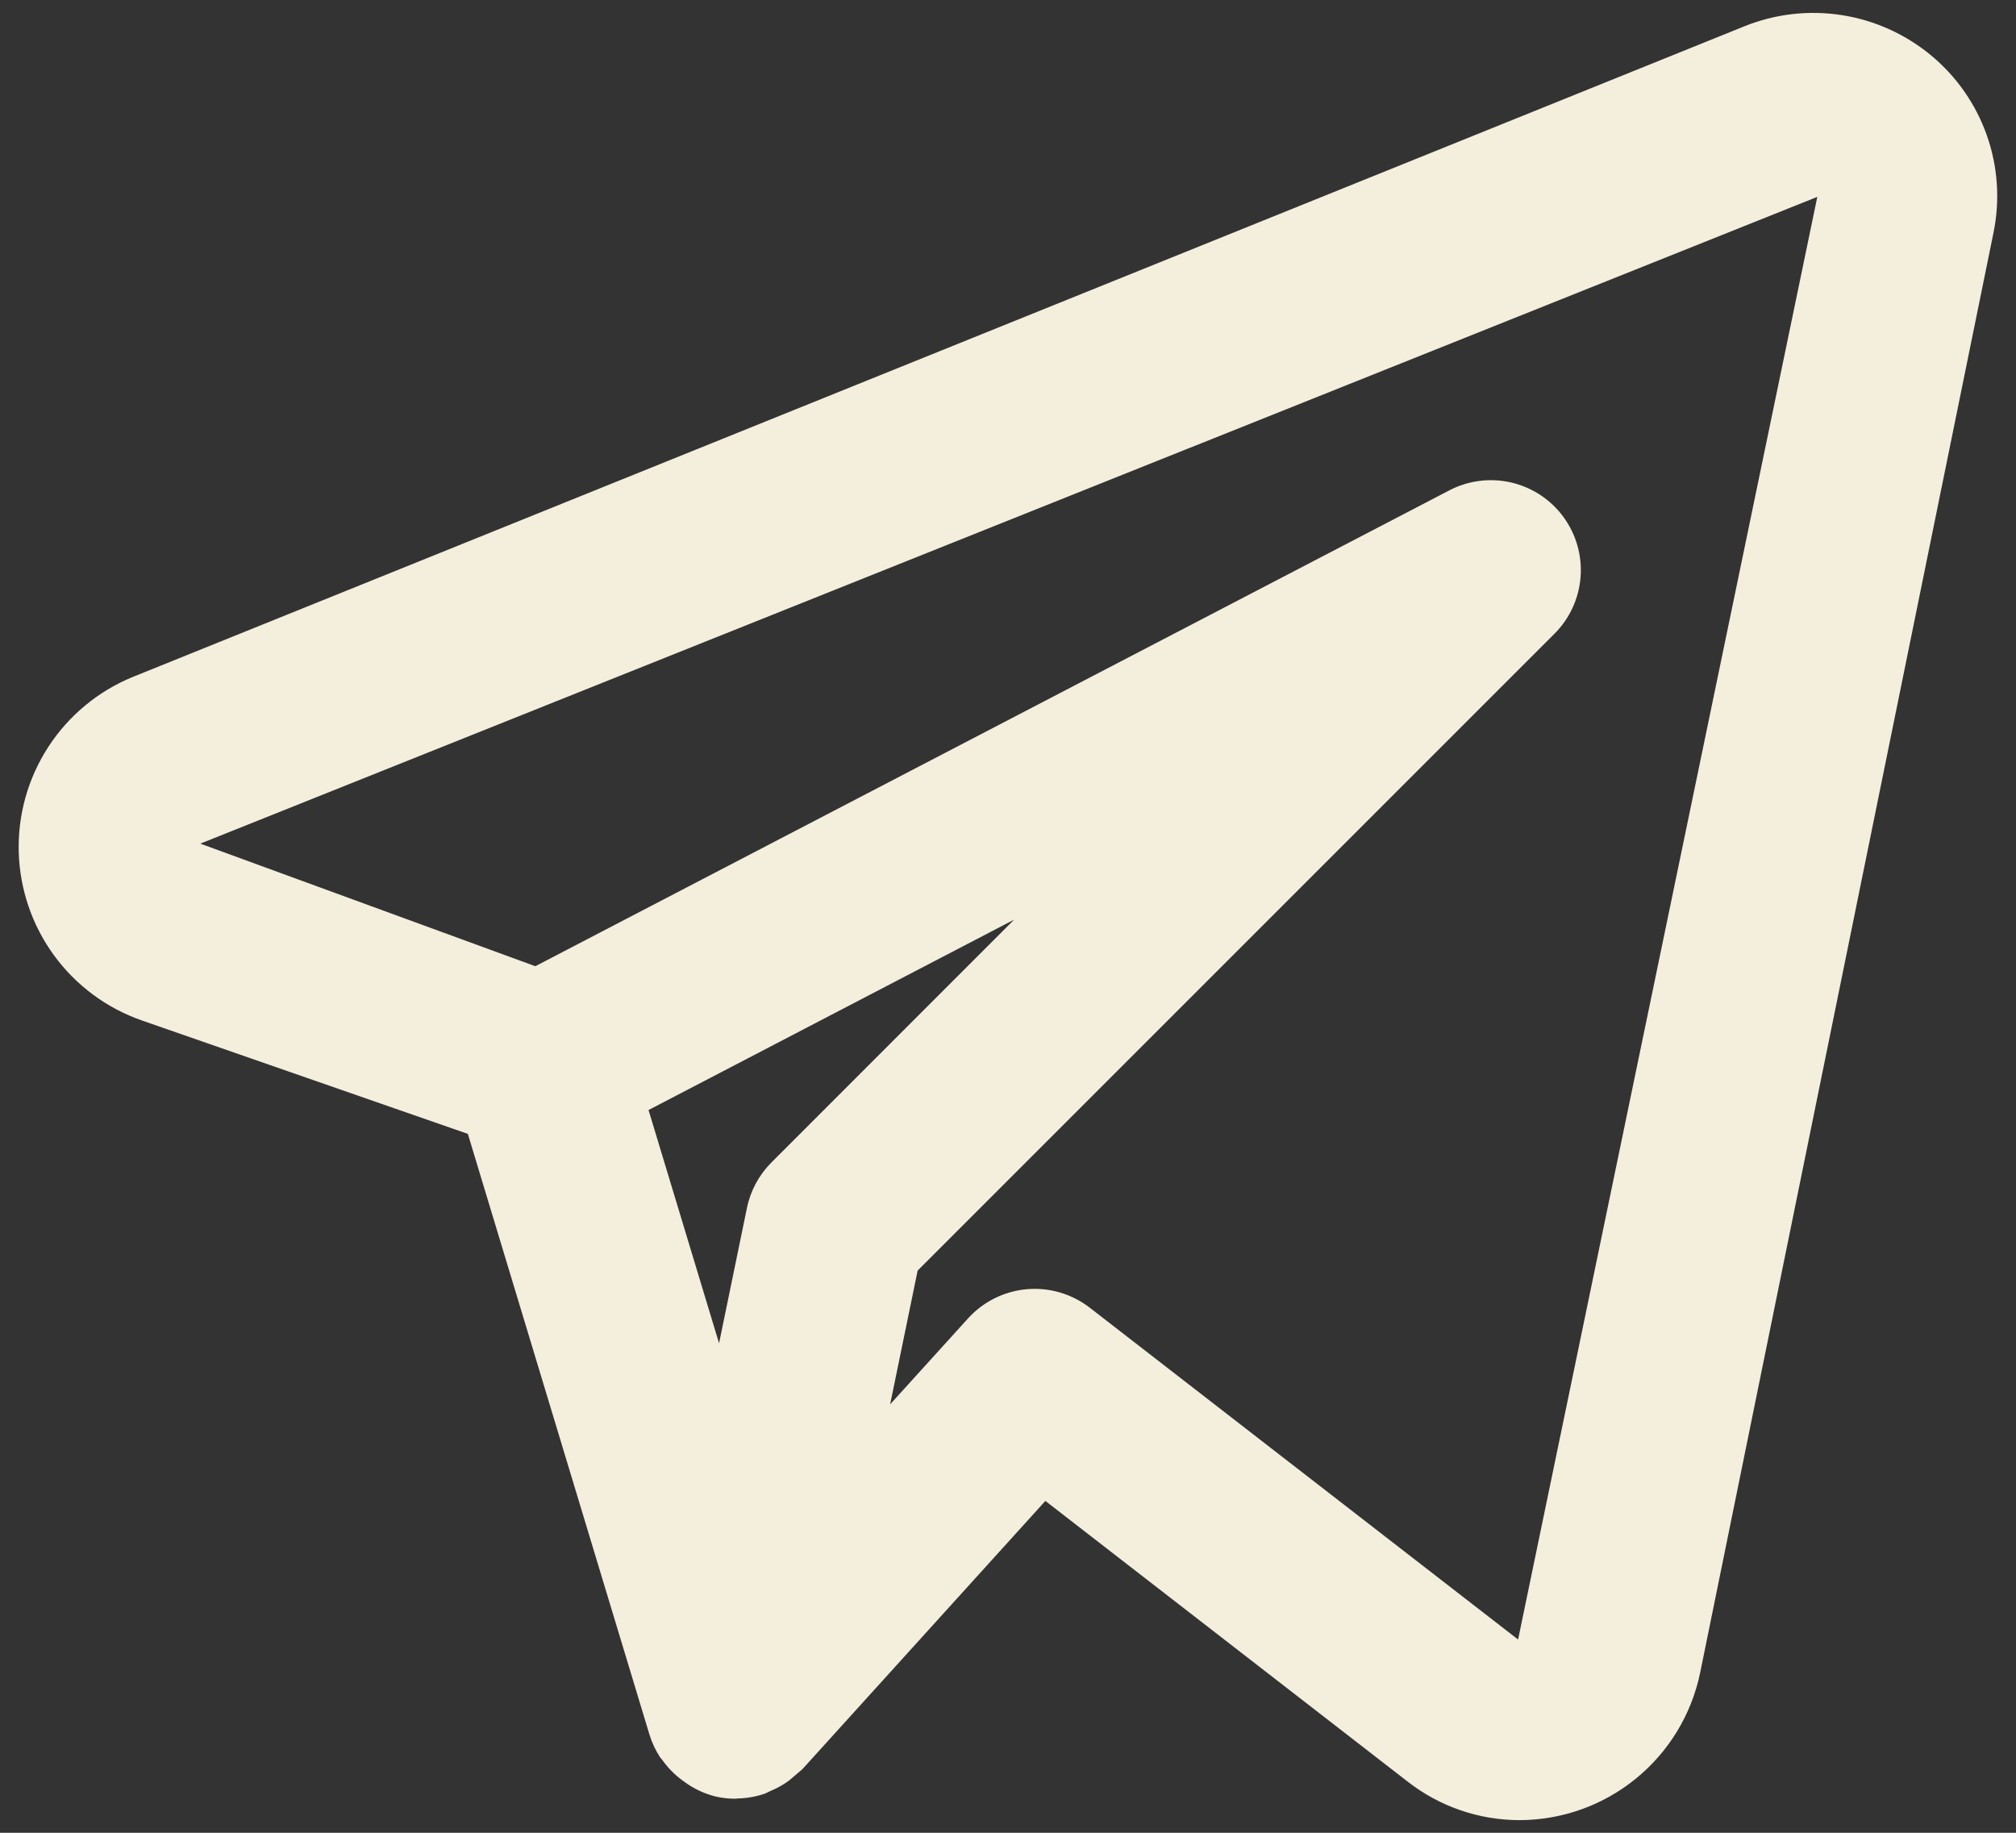
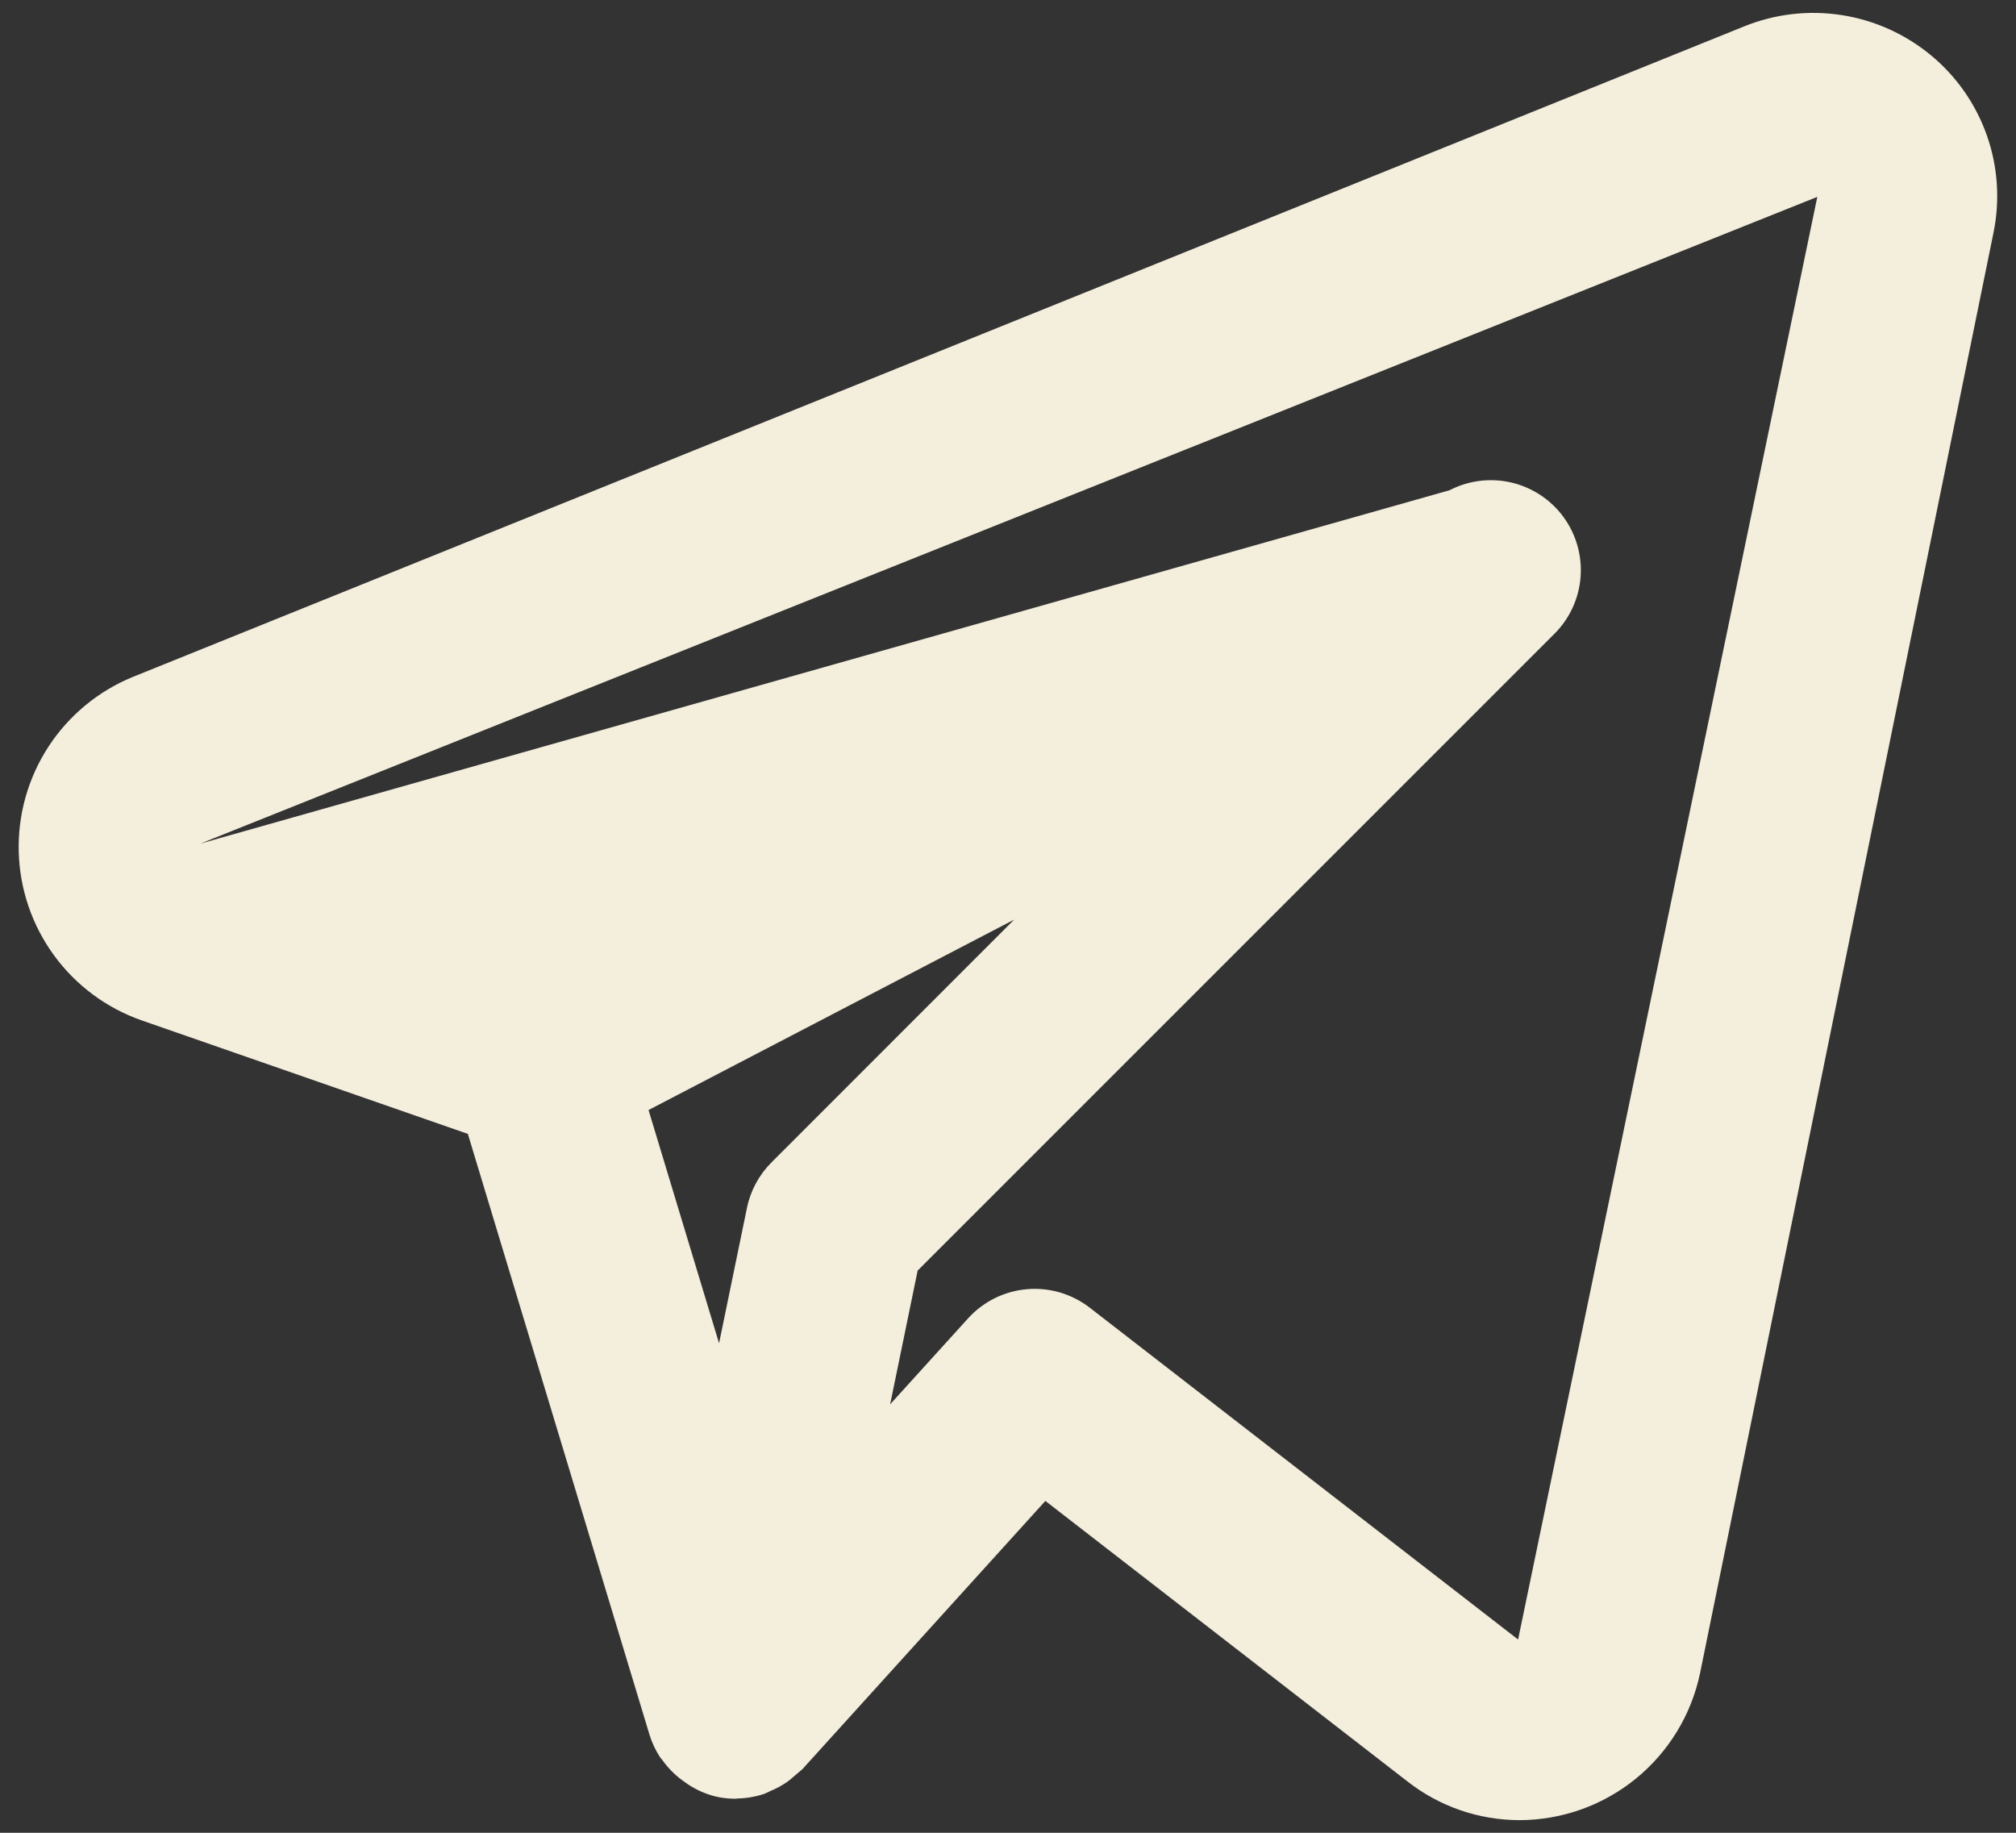
<svg xmlns="http://www.w3.org/2000/svg" width="99" height="90" viewBox="0 0 99 90" fill="none">
  <rect x="0" y="0" width="99" height="90" fill="#333333" stroke="none" />
-   <path d="M94.835 2.724C93.577 1.679 92.059 0.994 90.443 0.742C88.827 0.49 87.173 0.68 85.657 1.293L6.506 33.248C4.813 33.944 3.373 35.139 2.375 36.673C1.378 38.207 0.87 40.008 0.92 41.837C0.97 43.667 1.575 45.438 2.654 46.915C3.734 48.393 5.237 49.507 6.965 50.11L22.975 55.68L31.897 85.192C32.019 85.586 32.196 85.96 32.423 86.305C32.458 86.358 32.507 86.393 32.542 86.451C32.803 86.812 33.117 87.133 33.474 87.4L33.783 87.621C34.202 87.898 34.665 88.101 35.152 88.222L35.209 88.226L35.236 88.24C35.531 88.299 35.831 88.329 36.133 88.328L36.212 88.315C36.664 88.307 37.113 88.229 37.541 88.085C37.639 88.044 37.733 87.999 37.824 87.952C38.145 87.821 38.449 87.652 38.73 87.449L39.401 86.879L51.335 73.704L69.134 87.493C70.7 88.714 72.629 89.378 74.615 89.379C76.696 89.377 78.713 88.659 80.328 87.345C81.943 86.032 83.057 84.204 83.484 82.167L97.895 11.425C98.221 9.833 98.109 8.183 97.57 6.651C97.03 5.118 96.085 3.761 94.835 2.724ZM37.882 57.084C37.271 57.696 36.853 58.473 36.68 59.319L35.311 65.962L31.848 54.509L49.802 45.159L37.882 57.084ZM74.549 80.51L53.512 64.213C52.632 63.533 51.528 63.209 50.42 63.308C49.313 63.406 48.283 63.918 47.536 64.743L43.712 68.961L45.063 62.393L76.346 31.11C77.089 30.363 77.54 29.376 77.618 28.326C77.697 27.276 77.397 26.232 76.775 25.383C76.152 24.535 75.246 23.936 74.221 23.696C73.195 23.456 72.118 23.59 71.183 24.074L26.288 47.447L9.836 41.427L89.243 9.667L74.549 80.51Z" fill="#F4EEDC" />
+   <path d="M94.835 2.724C93.577 1.679 92.059 0.994 90.443 0.742C88.827 0.49 87.173 0.68 85.657 1.293L6.506 33.248C4.813 33.944 3.373 35.139 2.375 36.673C1.378 38.207 0.87 40.008 0.92 41.837C0.97 43.667 1.575 45.438 2.654 46.915C3.734 48.393 5.237 49.507 6.965 50.11L22.975 55.68L31.897 85.192C32.019 85.586 32.196 85.96 32.423 86.305C32.458 86.358 32.507 86.393 32.542 86.451C32.803 86.812 33.117 87.133 33.474 87.4L33.783 87.621C34.202 87.898 34.665 88.101 35.152 88.222L35.209 88.226L35.236 88.24C35.531 88.299 35.831 88.329 36.133 88.328L36.212 88.315C36.664 88.307 37.113 88.229 37.541 88.085C37.639 88.044 37.733 87.999 37.824 87.952C38.145 87.821 38.449 87.652 38.73 87.449L39.401 86.879L51.335 73.704L69.134 87.493C70.7 88.714 72.629 89.378 74.615 89.379C76.696 89.377 78.713 88.659 80.328 87.345C81.943 86.032 83.057 84.204 83.484 82.167L97.895 11.425C98.221 9.833 98.109 8.183 97.57 6.651C97.03 5.118 96.085 3.761 94.835 2.724ZM37.882 57.084C37.271 57.696 36.853 58.473 36.68 59.319L35.311 65.962L31.848 54.509L49.802 45.159L37.882 57.084ZM74.549 80.51L53.512 64.213C52.632 63.533 51.528 63.209 50.42 63.308C49.313 63.406 48.283 63.918 47.536 64.743L43.712 68.961L45.063 62.393L76.346 31.11C77.089 30.363 77.54 29.376 77.618 28.326C77.697 27.276 77.397 26.232 76.775 25.383C76.152 24.535 75.246 23.936 74.221 23.696C73.195 23.456 72.118 23.59 71.183 24.074L9.836 41.427L89.243 9.667L74.549 80.51Z" fill="#F4EEDC" />
</svg>